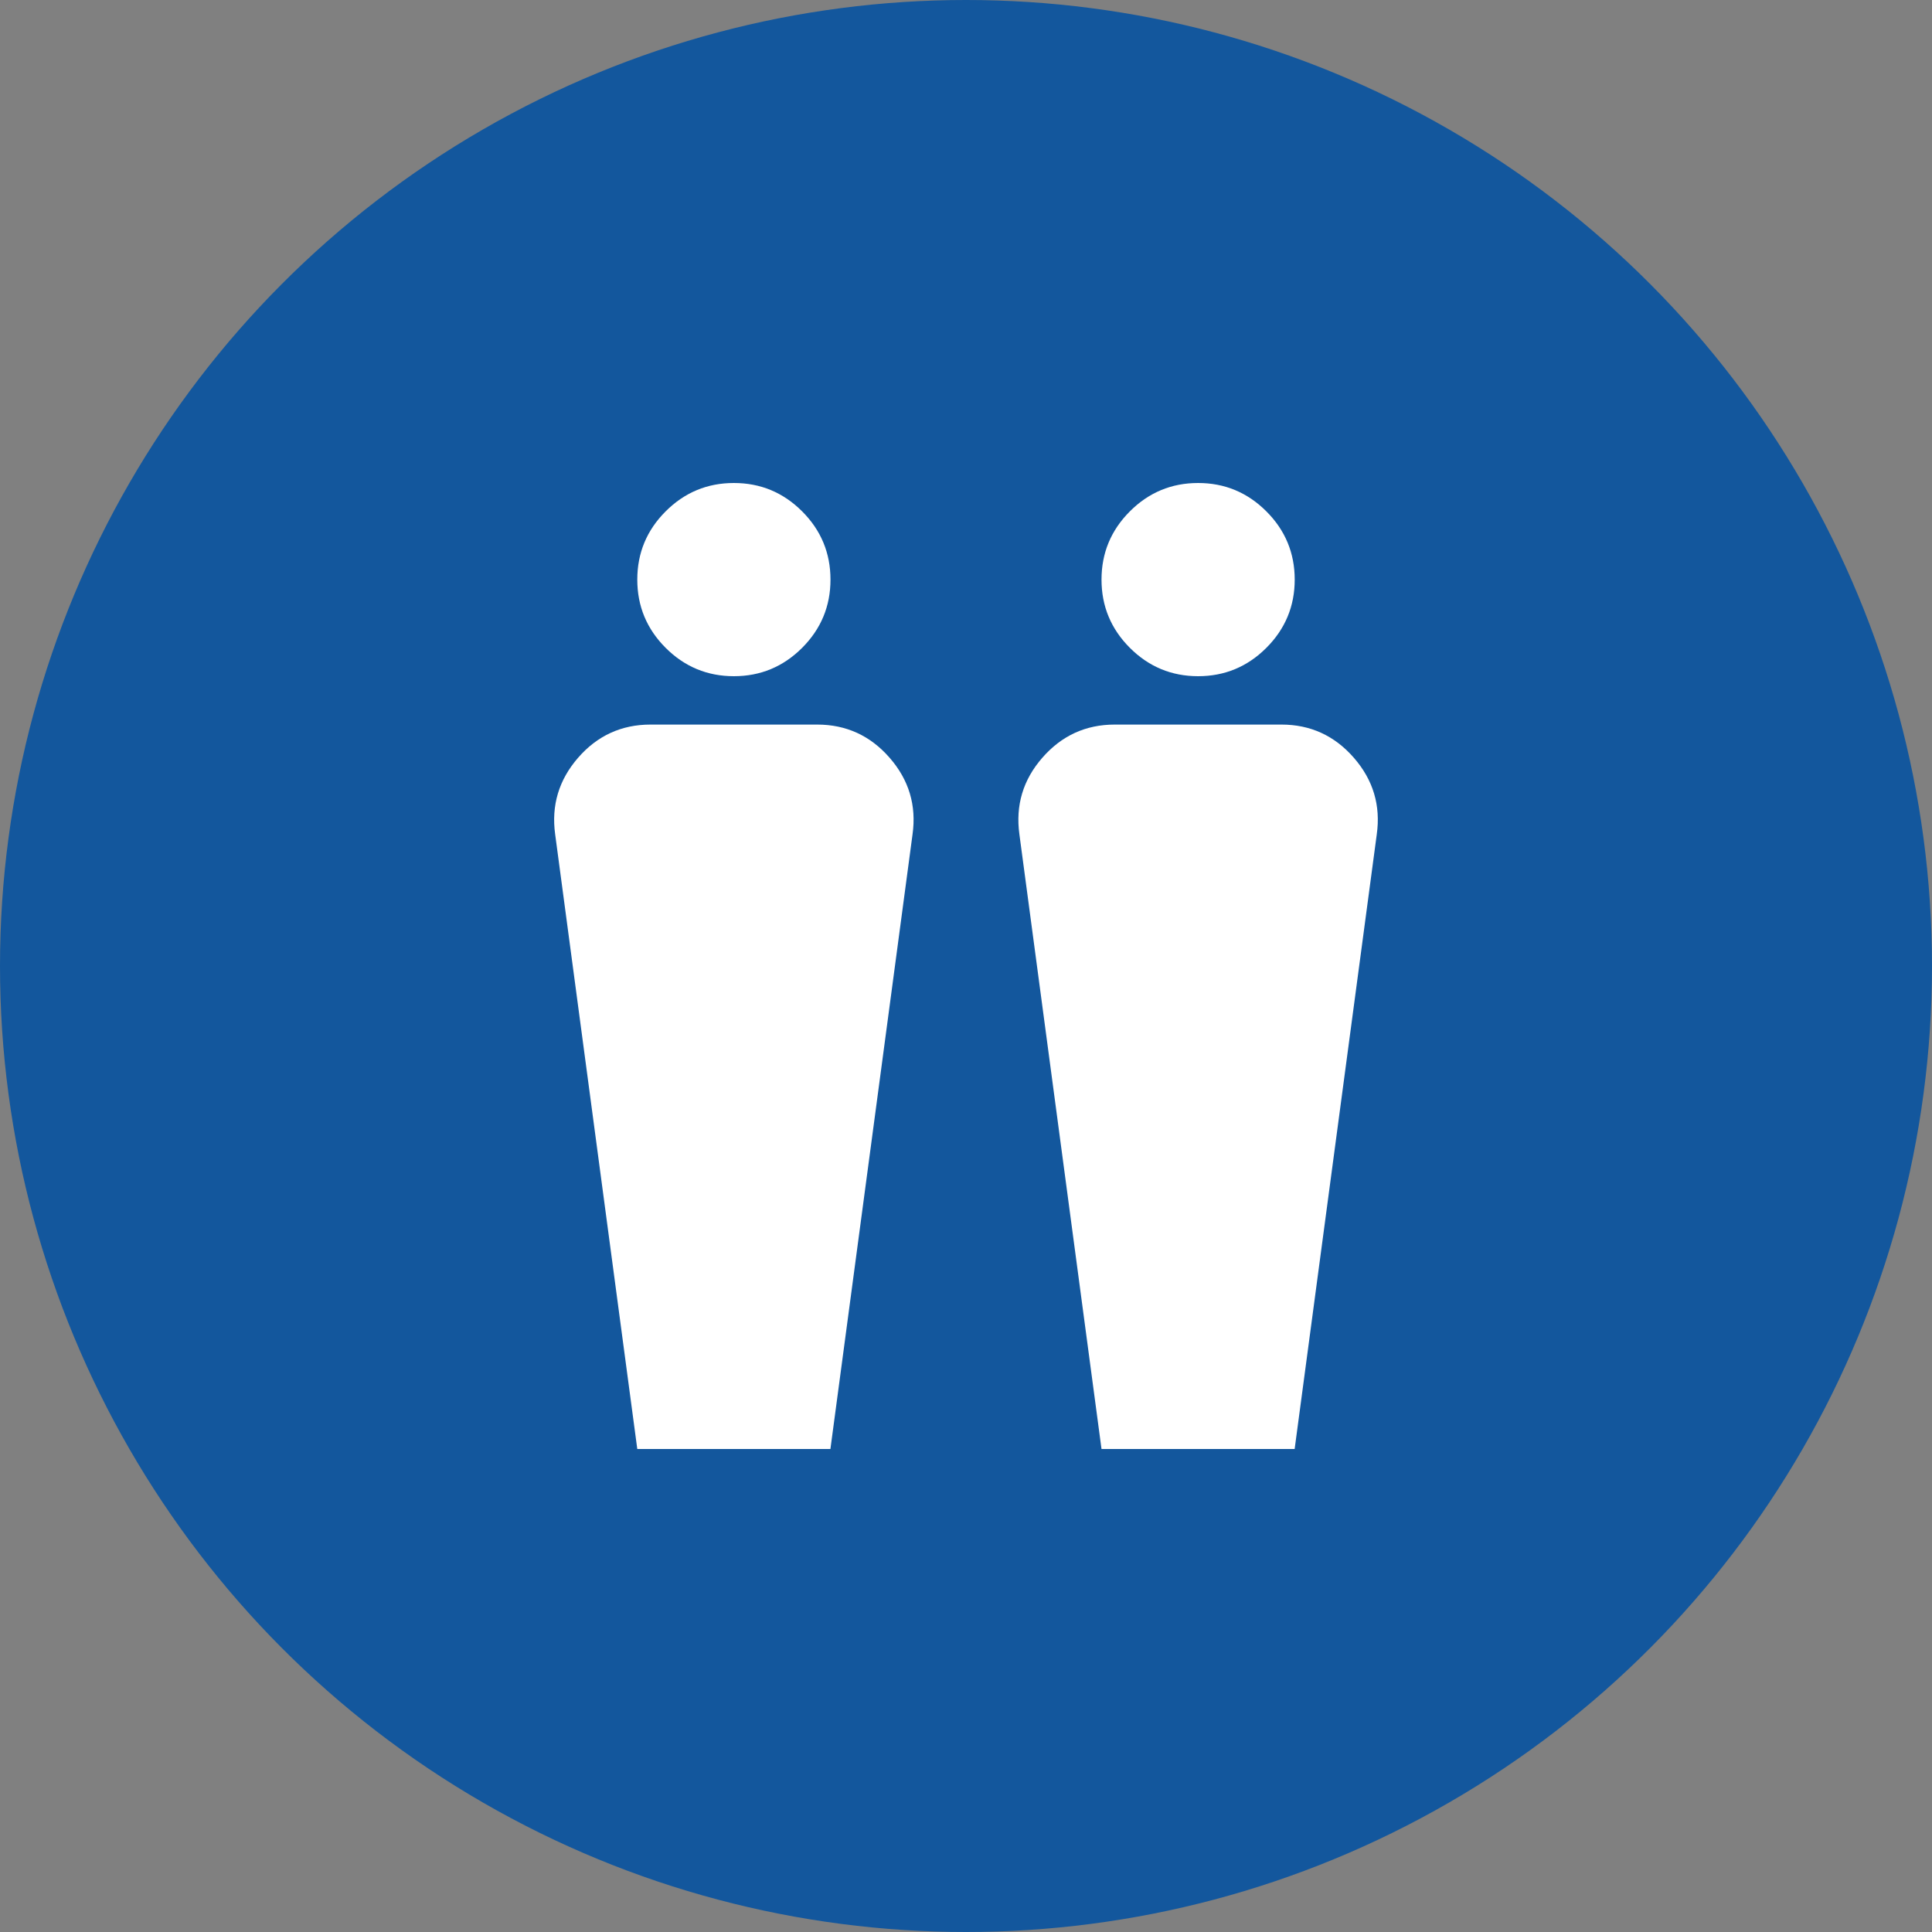
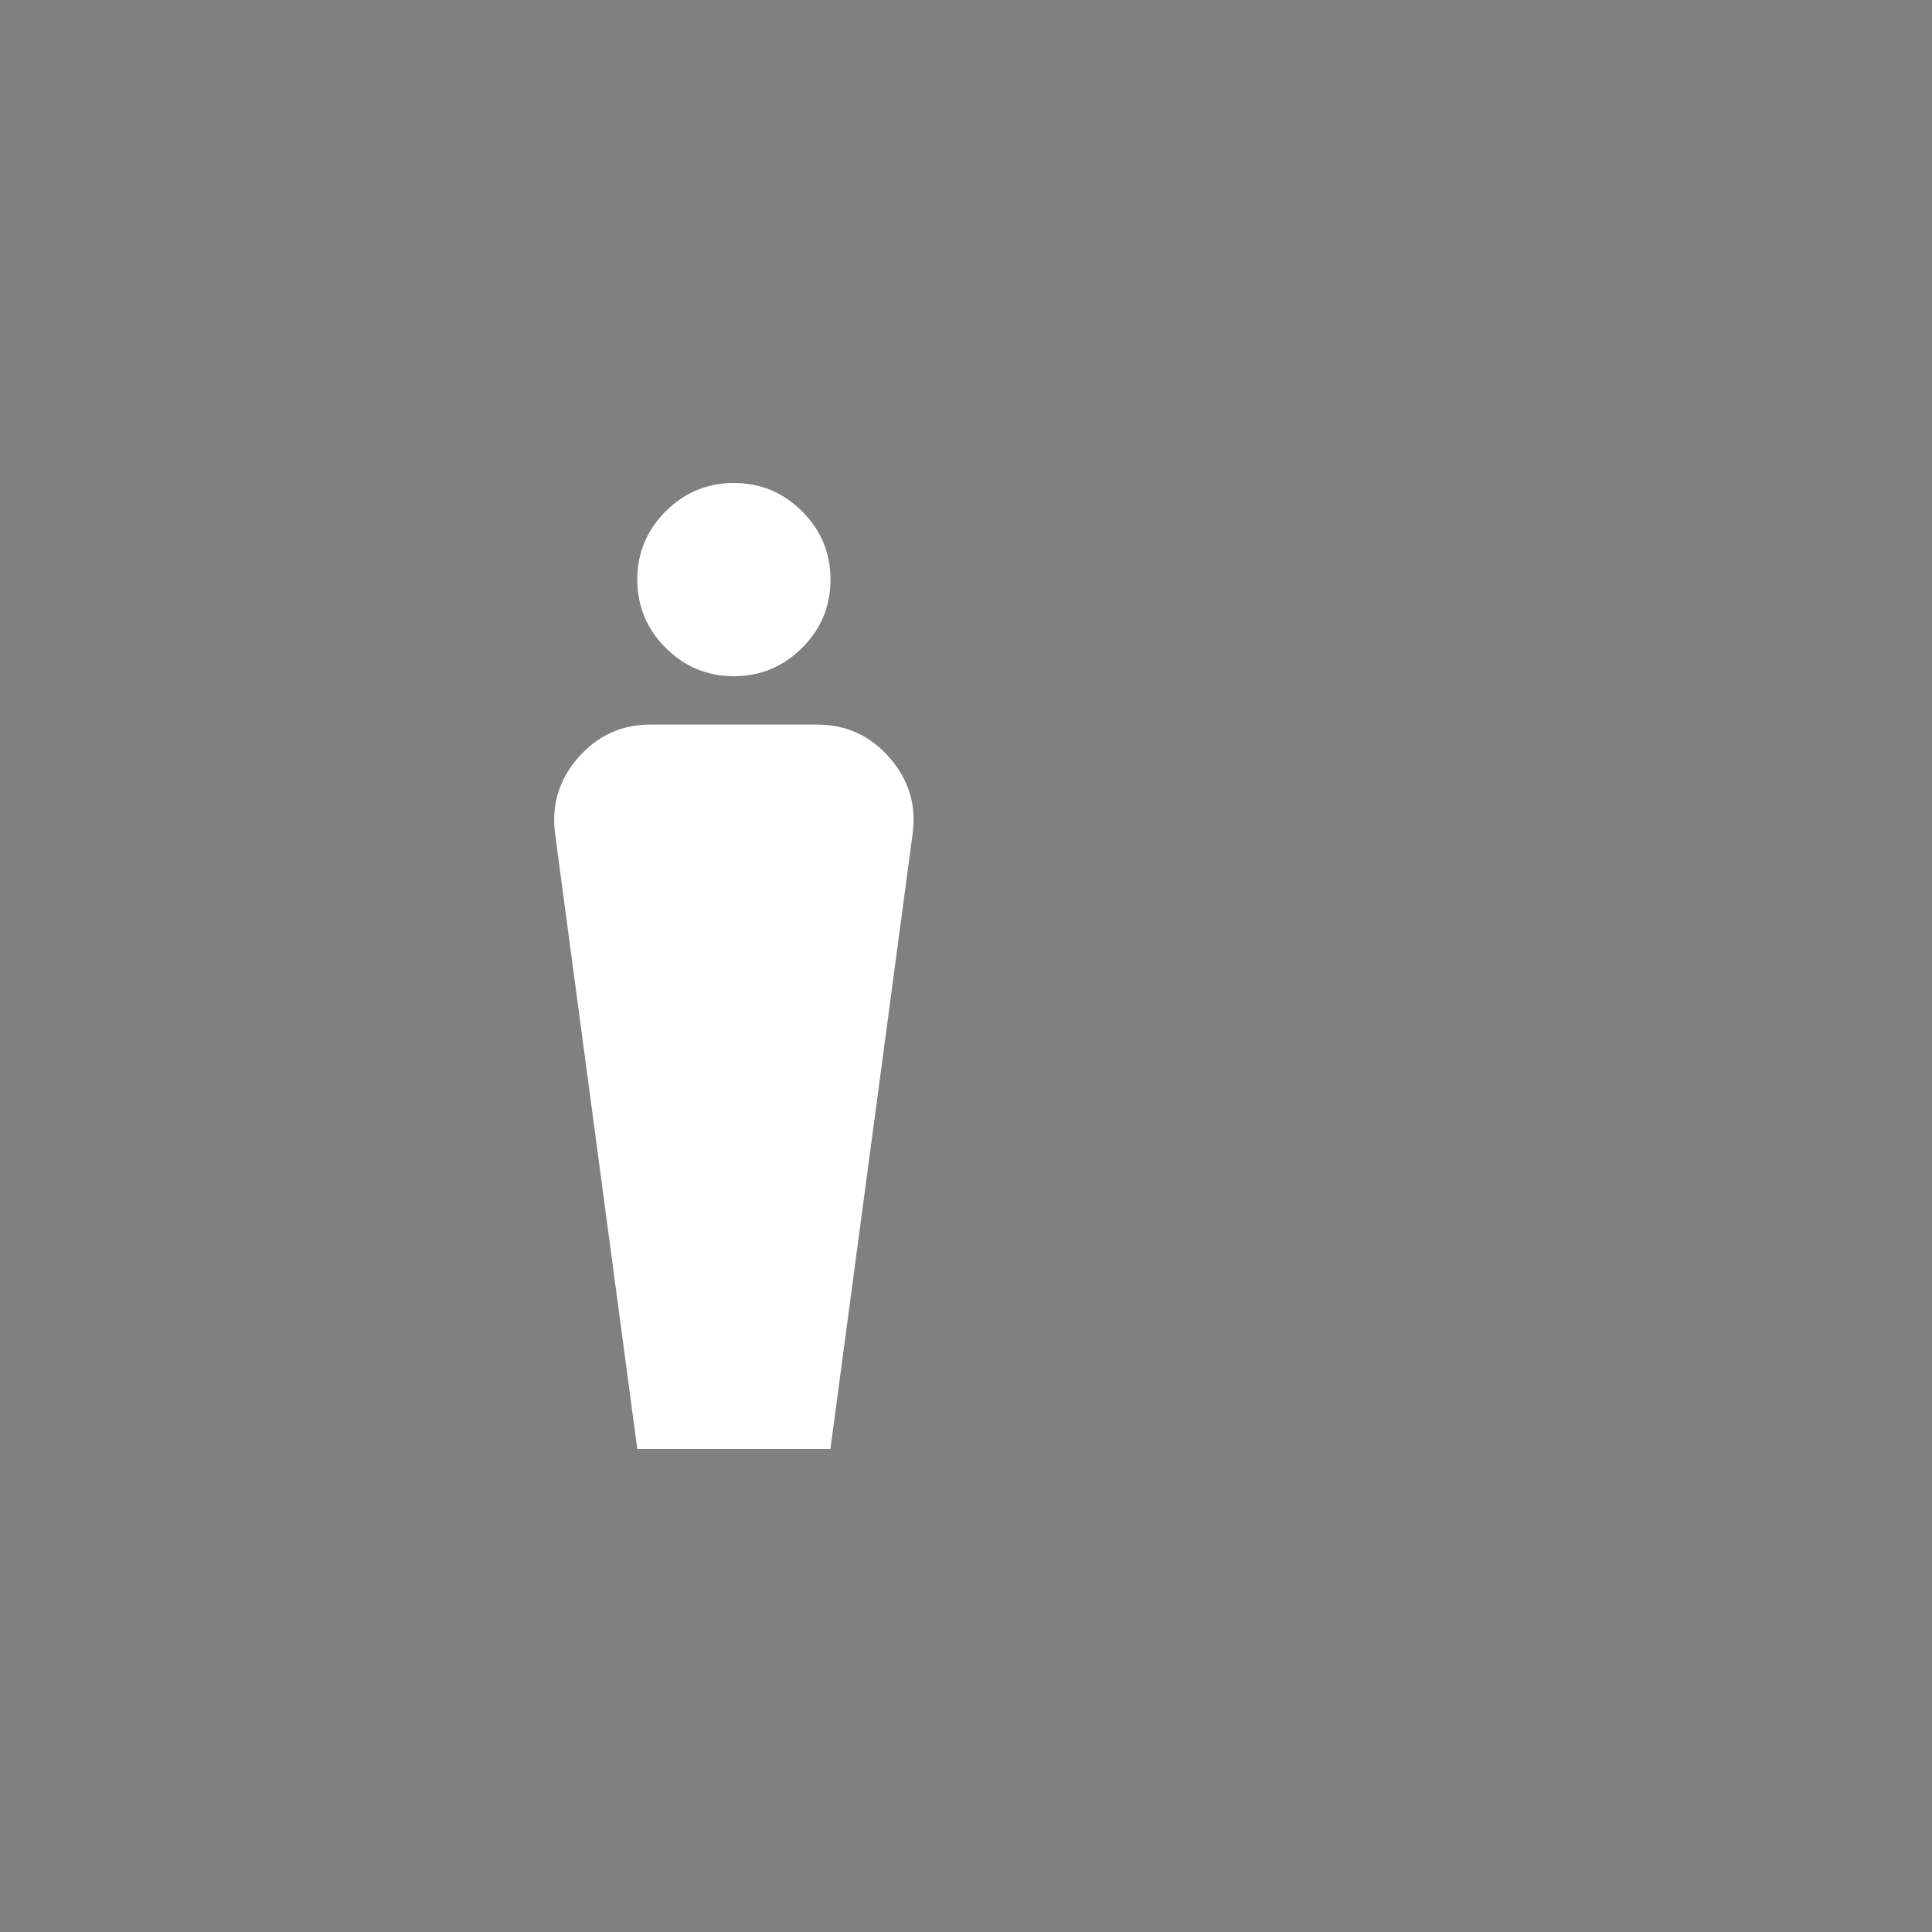
<svg xmlns="http://www.w3.org/2000/svg" id="_レイヤー_2" width="280" height="280" viewBox="0 0 280 280">
  <rect x="0" y="0" width="280" height="280" fill="#808080" stroke="none" />
  <g id="contents">
-     <circle cx="140" cy="140" r="140" style="fill:#13579d; stroke-width:0px;" />
    <path d="M92.36,210l-11.9-89.07c-.58-4.2.53-7.9,3.32-11.11s6.3-4.81,10.5-4.81h24.15c4.2,0,7.7,1.6,10.5,4.81s3.91,6.91,3.32,11.11l-11.9,89.07h-28ZM106.36,98c-3.85,0-7.15-1.37-9.89-4.11-2.74-2.74-4.11-6.04-4.11-9.89s1.37-7.15,4.11-9.89c2.74-2.74,6.04-4.11,9.89-4.11s7.15,1.37,9.89,4.11,4.11,6.04,4.11,9.89-1.37,7.15-4.11,9.89-6.04,4.11-9.89,4.11Z" style="fill:#fff; stroke-width:0px;" />
-     <path d="M159.64,210l-11.9-89.07c-.58-4.2.52-7.9,3.32-11.11s6.3-4.81,10.5-4.81h24.15c4.2,0,7.7,1.6,10.5,4.81s3.91,6.91,3.32,11.11l-11.9,89.07h-28ZM173.64,98c-3.85,0-7.15-1.37-9.89-4.11-2.74-2.74-4.11-6.04-4.11-9.89s1.37-7.15,4.11-9.89c2.74-2.74,6.04-4.11,9.89-4.11s7.15,1.37,9.89,4.11,4.11,6.04,4.11,9.89-1.37,7.15-4.11,9.89-6.04,4.11-9.89,4.11Z" style="fill:#fff; stroke-width:0px;" />
  </g>
</svg>